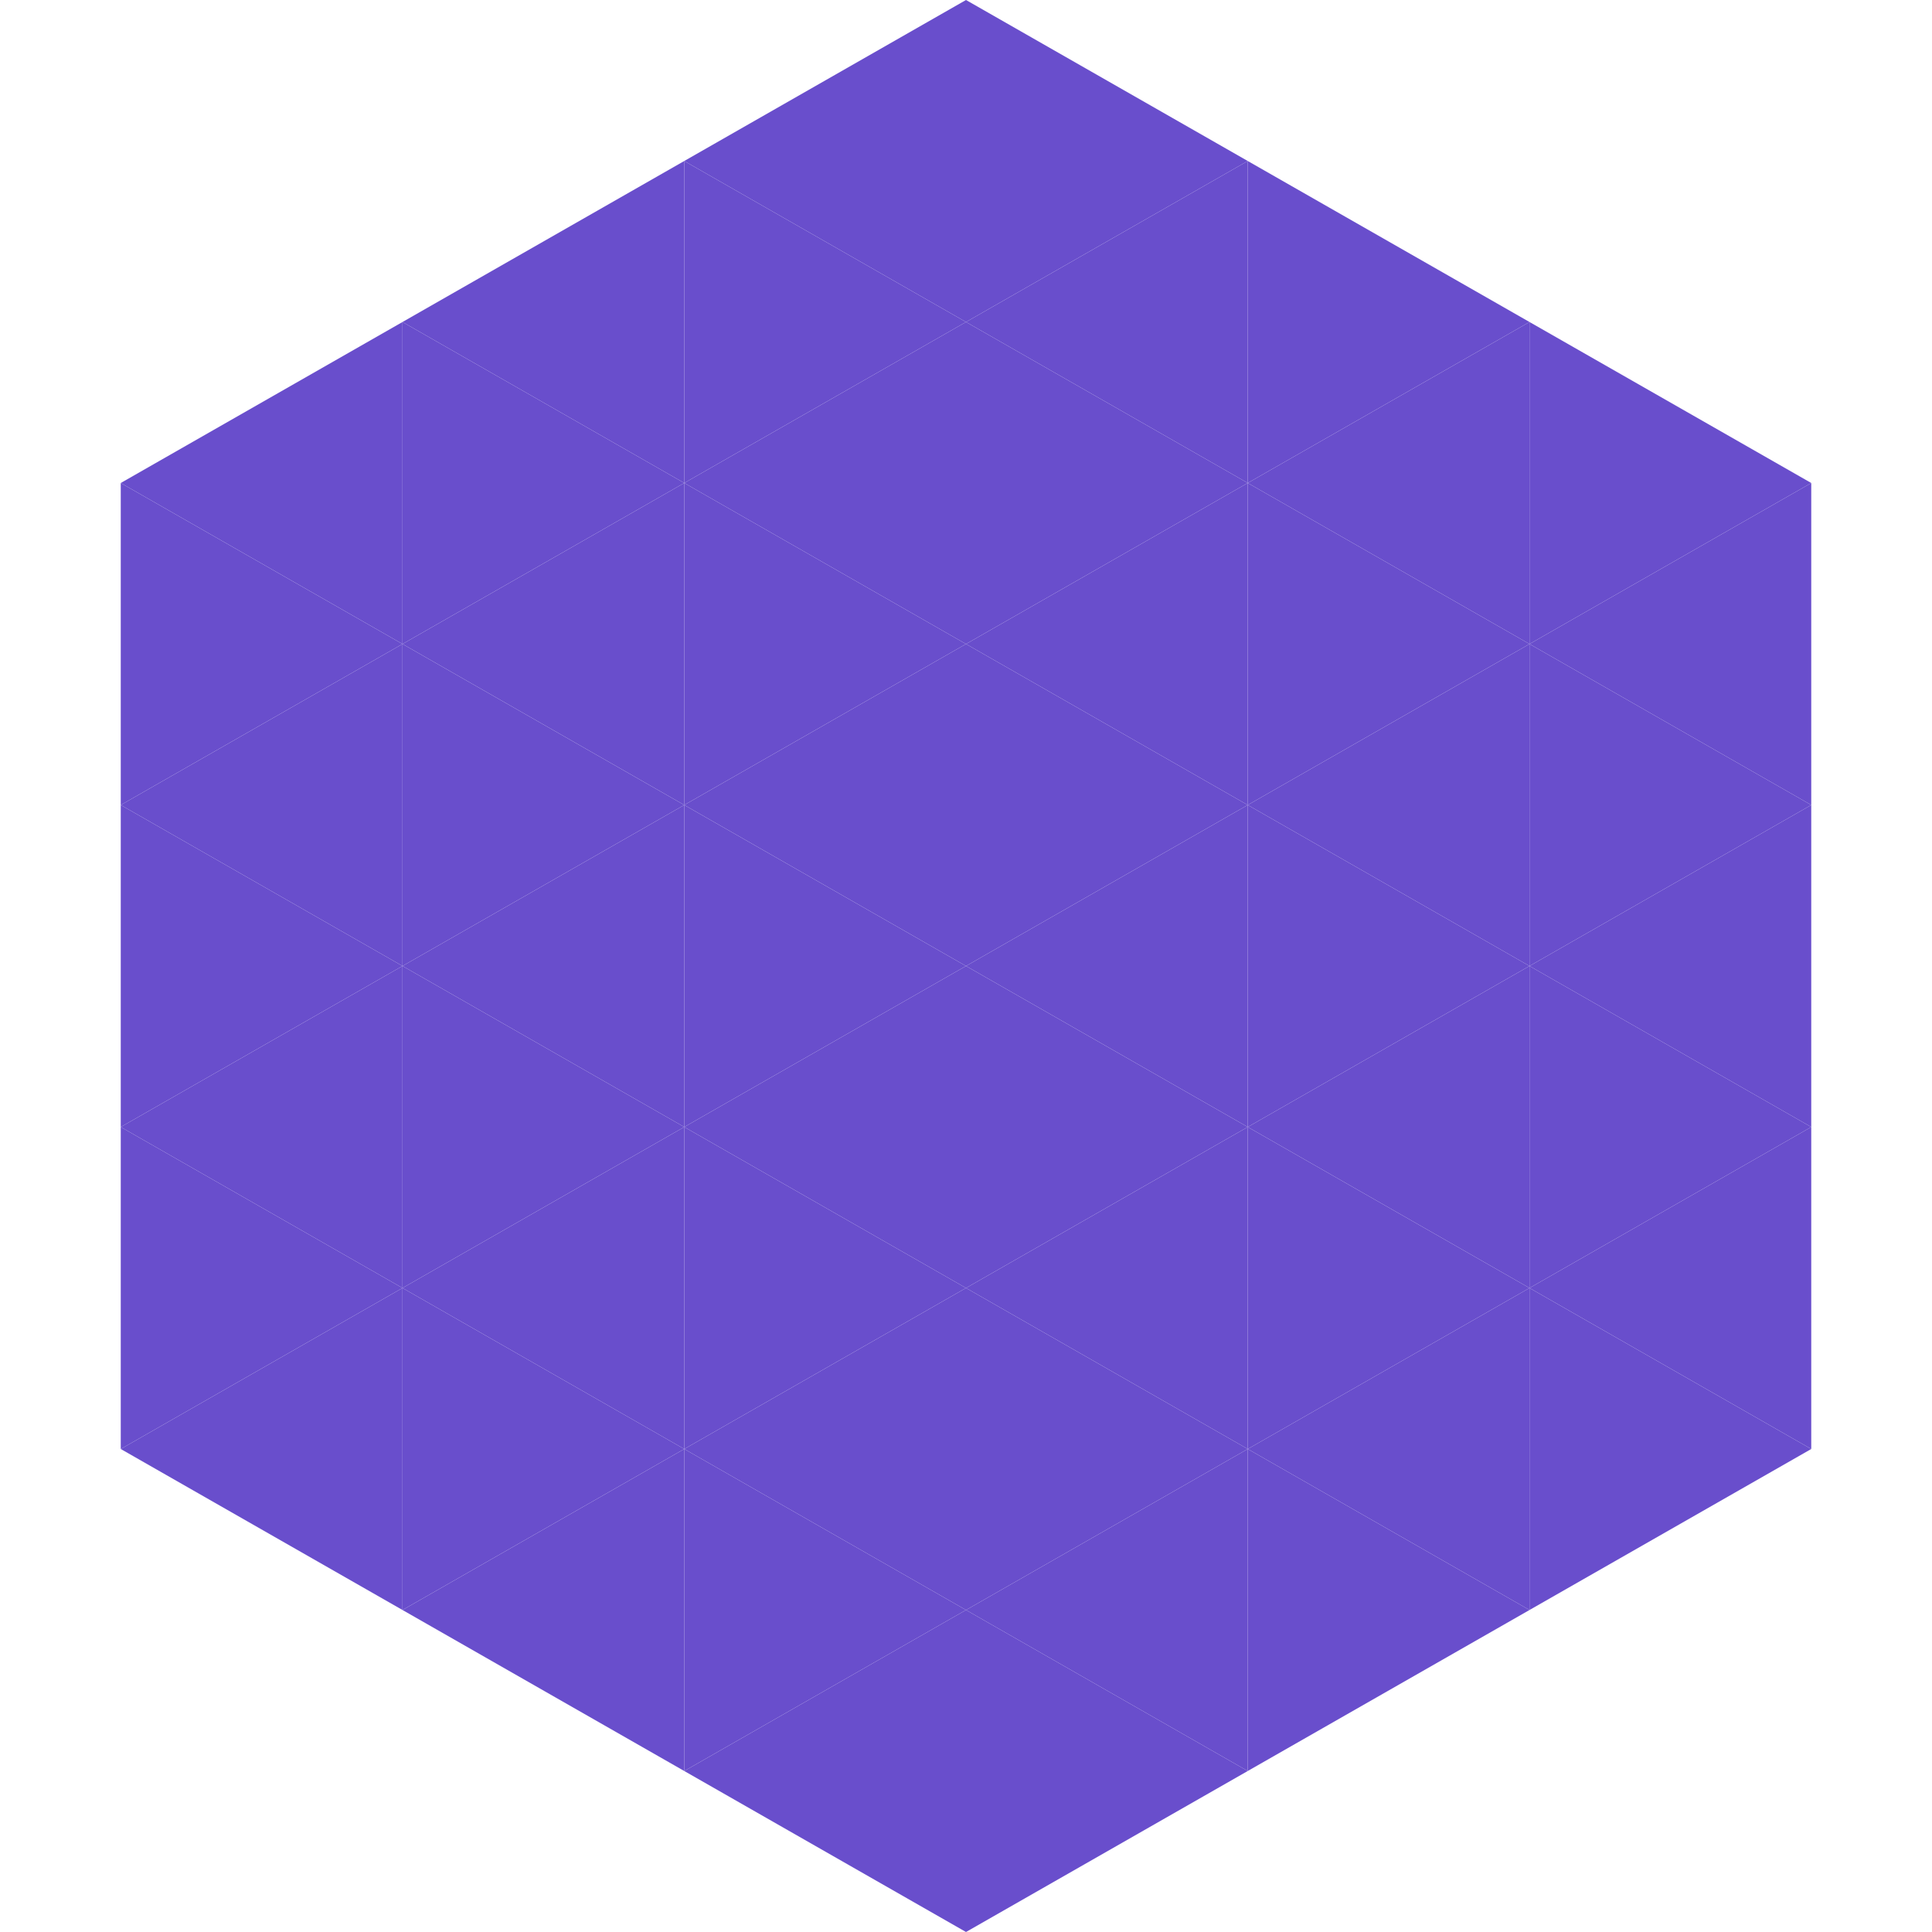
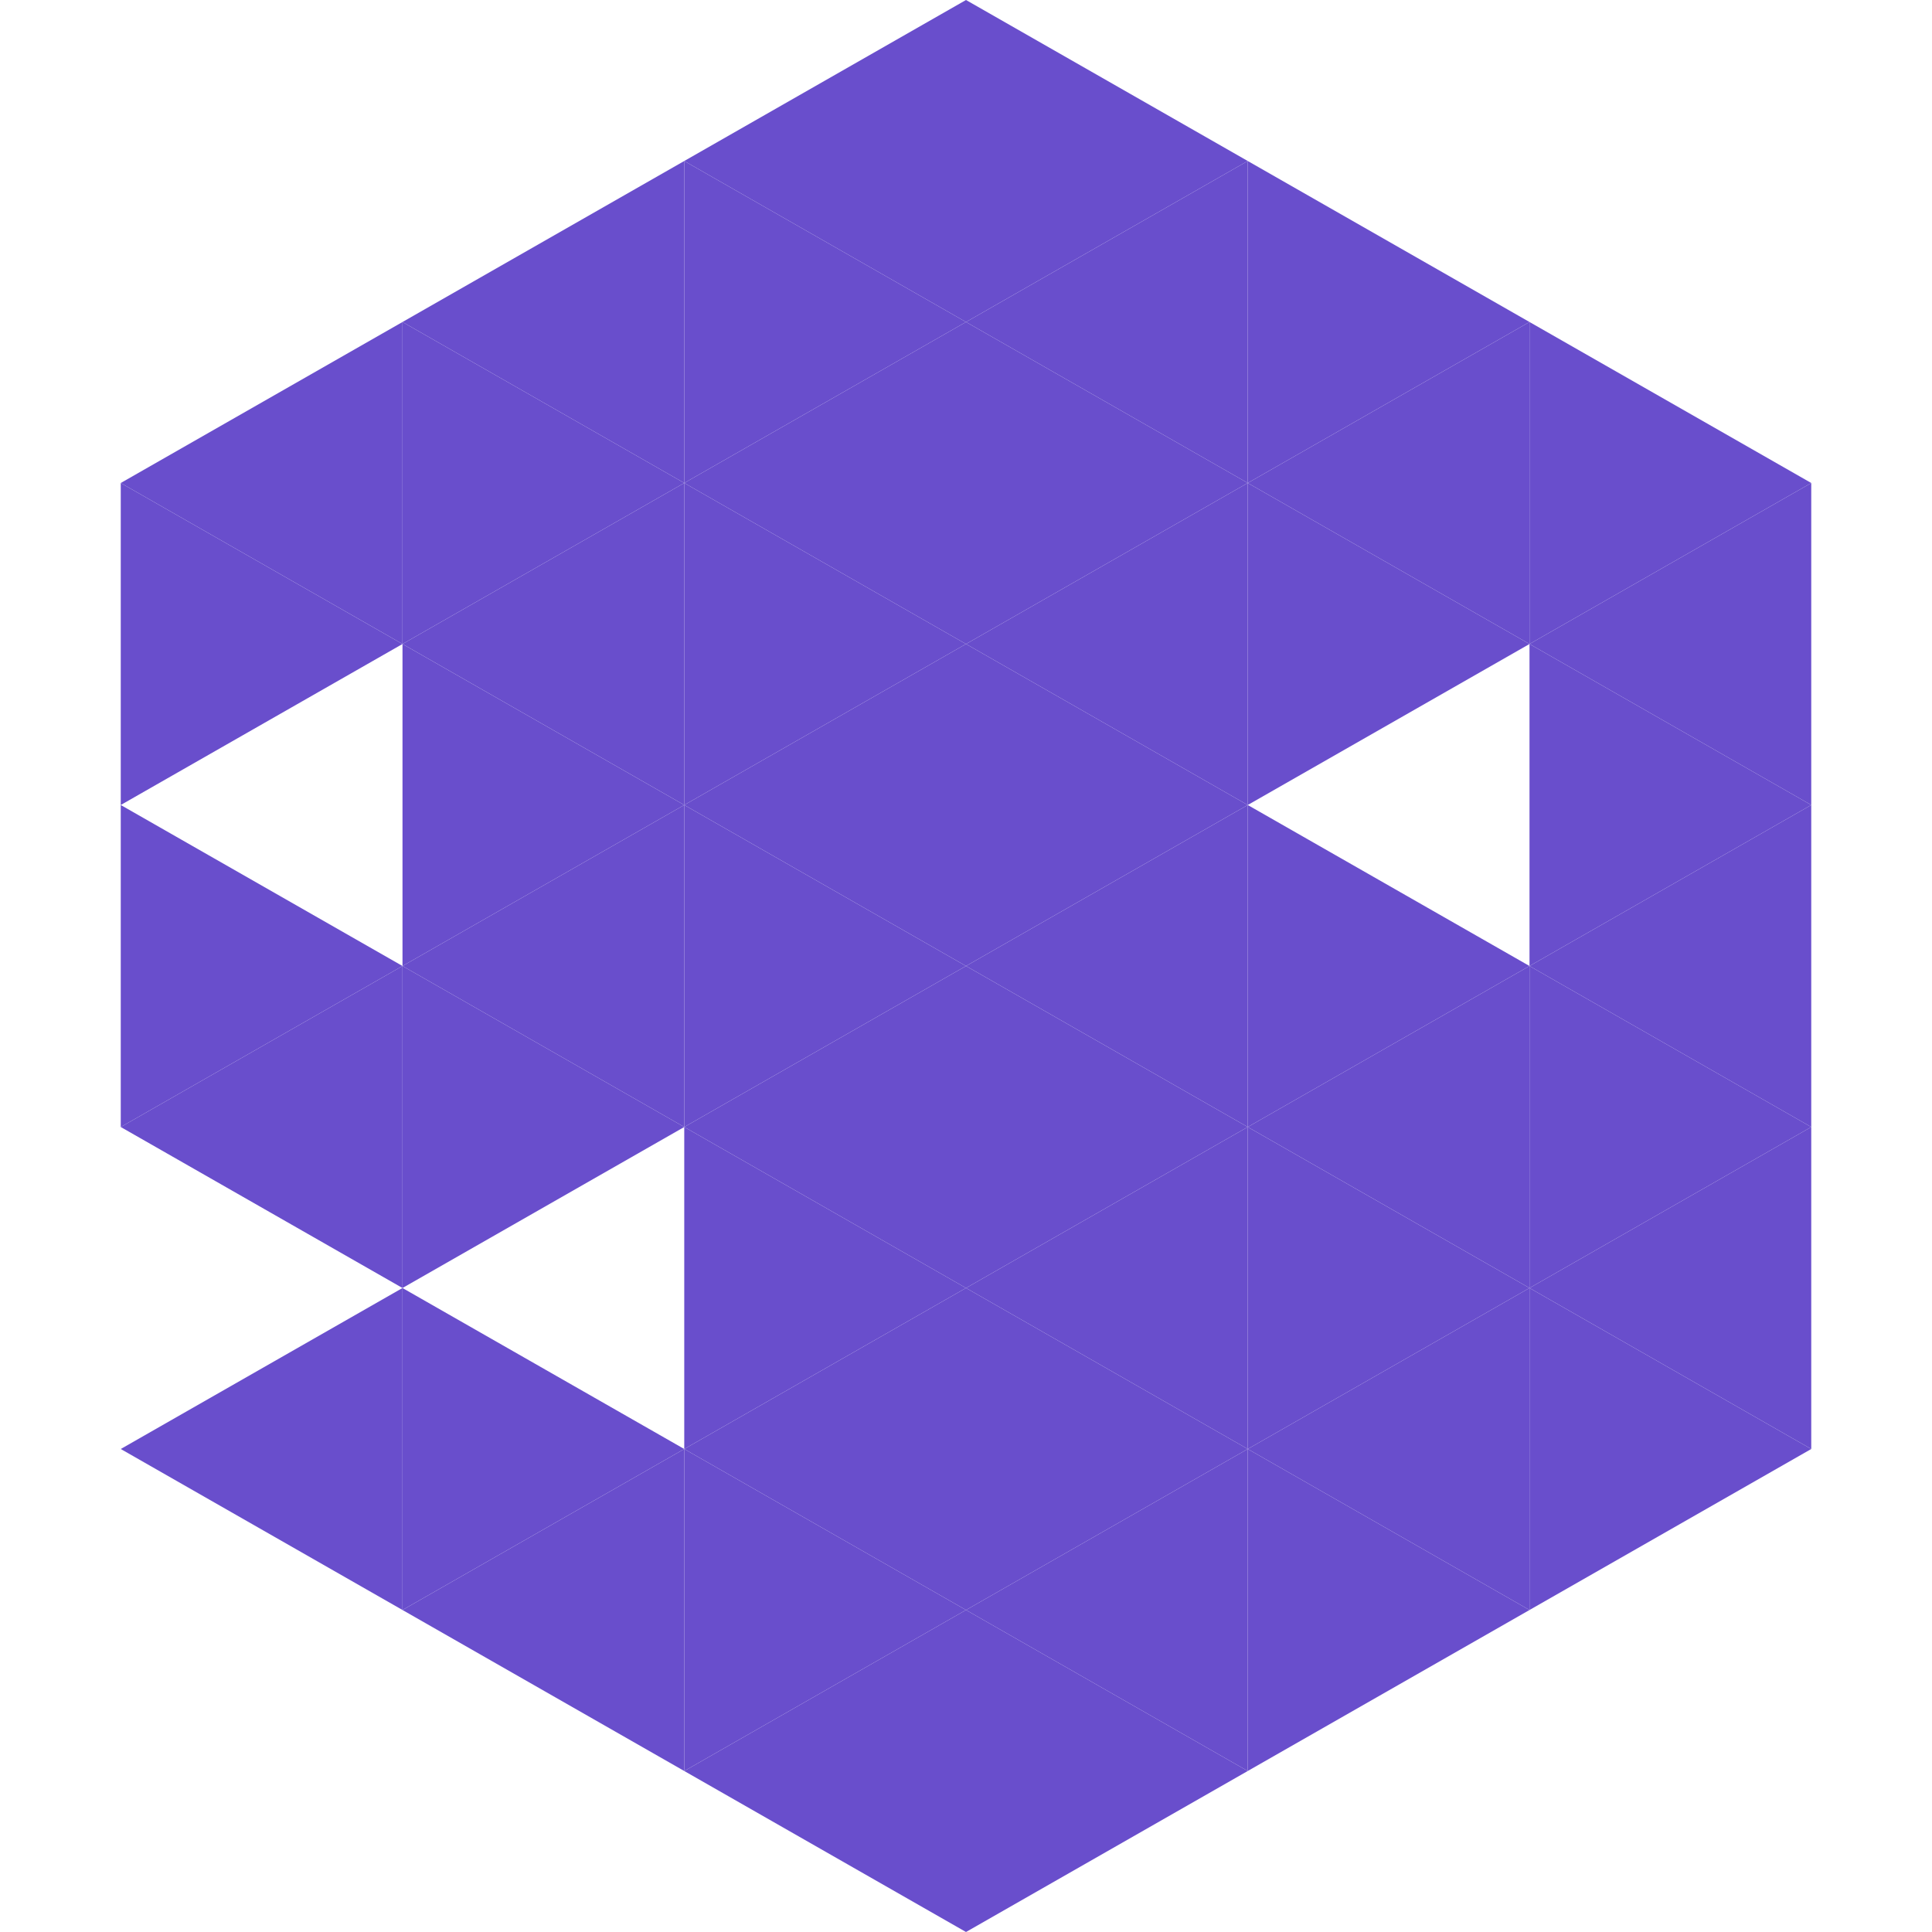
<svg xmlns="http://www.w3.org/2000/svg" width="240" height="240">
  <polygon points="50,40 15,60 50,80" style="fill:rgb(105,78,204)" />
  <polygon points="190,40 225,60 190,80" style="fill:rgb(105,78,204)" />
  <polygon points="15,60 50,80 15,100" style="fill:rgb(105,78,204)" />
  <polygon points="225,60 190,80 225,100" style="fill:rgb(105,78,204)" />
-   <polygon points="50,80 15,100 50,120" style="fill:rgb(105,78,204)" />
  <polygon points="190,80 225,100 190,120" style="fill:rgb(105,78,204)" />
  <polygon points="15,100 50,120 15,140" style="fill:rgb(105,78,204)" />
  <polygon points="225,100 190,120 225,140" style="fill:rgb(105,78,204)" />
  <polygon points="50,120 15,140 50,160" style="fill:rgb(105,78,204)" />
  <polygon points="190,120 225,140 190,160" style="fill:rgb(105,78,204)" />
-   <polygon points="15,140 50,160 15,180" style="fill:rgb(105,78,204)" />
  <polygon points="225,140 190,160 225,180" style="fill:rgb(105,78,204)" />
  <polygon points="50,160 15,180 50,200" style="fill:rgb(105,78,204)" />
  <polygon points="190,160 225,180 190,200" style="fill:rgb(105,78,204)" />
  <polygon points="15,180 50,200 15,220" style="fill:rgb(255,255,255); fill-opacity:0" />
  <polygon points="225,180 190,200 225,220" style="fill:rgb(255,255,255); fill-opacity:0" />
  <polygon points="50,0 85,20 50,40" style="fill:rgb(255,255,255); fill-opacity:0" />
  <polygon points="190,0 155,20 190,40" style="fill:rgb(255,255,255); fill-opacity:0" />
  <polygon points="85,20 50,40 85,60" style="fill:rgb(105,78,204)" />
  <polygon points="155,20 190,40 155,60" style="fill:rgb(105,78,204)" />
  <polygon points="50,40 85,60 50,80" style="fill:rgb(105,78,204)" />
  <polygon points="190,40 155,60 190,80" style="fill:rgb(105,78,204)" />
  <polygon points="85,60 50,80 85,100" style="fill:rgb(105,78,204)" />
  <polygon points="155,60 190,80 155,100" style="fill:rgb(105,78,204)" />
  <polygon points="50,80 85,100 50,120" style="fill:rgb(105,78,204)" />
-   <polygon points="190,80 155,100 190,120" style="fill:rgb(105,78,204)" />
  <polygon points="85,100 50,120 85,140" style="fill:rgb(105,78,204)" />
  <polygon points="155,100 190,120 155,140" style="fill:rgb(105,78,204)" />
  <polygon points="50,120 85,140 50,160" style="fill:rgb(105,78,204)" />
  <polygon points="190,120 155,140 190,160" style="fill:rgb(105,78,204)" />
-   <polygon points="85,140 50,160 85,180" style="fill:rgb(105,78,204)" />
  <polygon points="155,140 190,160 155,180" style="fill:rgb(105,78,204)" />
  <polygon points="50,160 85,180 50,200" style="fill:rgb(105,78,204)" />
  <polygon points="190,160 155,180 190,200" style="fill:rgb(105,78,204)" />
  <polygon points="85,180 50,200 85,220" style="fill:rgb(105,78,204)" />
  <polygon points="155,180 190,200 155,220" style="fill:rgb(105,78,204)" />
  <polygon points="120,0 85,20 120,40" style="fill:rgb(105,78,204)" />
  <polygon points="120,0 155,20 120,40" style="fill:rgb(105,78,204)" />
  <polygon points="85,20 120,40 85,60" style="fill:rgb(105,78,204)" />
  <polygon points="155,20 120,40 155,60" style="fill:rgb(105,78,204)" />
  <polygon points="120,40 85,60 120,80" style="fill:rgb(105,78,204)" />
  <polygon points="120,40 155,60 120,80" style="fill:rgb(105,78,204)" />
  <polygon points="85,60 120,80 85,100" style="fill:rgb(105,78,204)" />
  <polygon points="155,60 120,80 155,100" style="fill:rgb(105,78,204)" />
  <polygon points="120,80 85,100 120,120" style="fill:rgb(105,78,204)" />
  <polygon points="120,80 155,100 120,120" style="fill:rgb(105,78,204)" />
  <polygon points="85,100 120,120 85,140" style="fill:rgb(105,78,204)" />
  <polygon points="155,100 120,120 155,140" style="fill:rgb(105,78,204)" />
  <polygon points="120,120 85,140 120,160" style="fill:rgb(105,78,204)" />
  <polygon points="120,120 155,140 120,160" style="fill:rgb(105,78,204)" />
  <polygon points="85,140 120,160 85,180" style="fill:rgb(105,78,204)" />
  <polygon points="155,140 120,160 155,180" style="fill:rgb(105,78,204)" />
  <polygon points="120,160 85,180 120,200" style="fill:rgb(105,78,204)" />
  <polygon points="120,160 155,180 120,200" style="fill:rgb(105,78,204)" />
  <polygon points="85,180 120,200 85,220" style="fill:rgb(105,78,204)" />
  <polygon points="155,180 120,200 155,220" style="fill:rgb(105,78,204)" />
  <polygon points="120,200 85,220 120,240" style="fill:rgb(105,78,204)" />
  <polygon points="120,200 155,220 120,240" style="fill:rgb(105,78,204)" />
  <polygon points="85,220 120,240 85,260" style="fill:rgb(255,255,255); fill-opacity:0" />
  <polygon points="155,220 120,240 155,260" style="fill:rgb(255,255,255); fill-opacity:0" />
</svg>